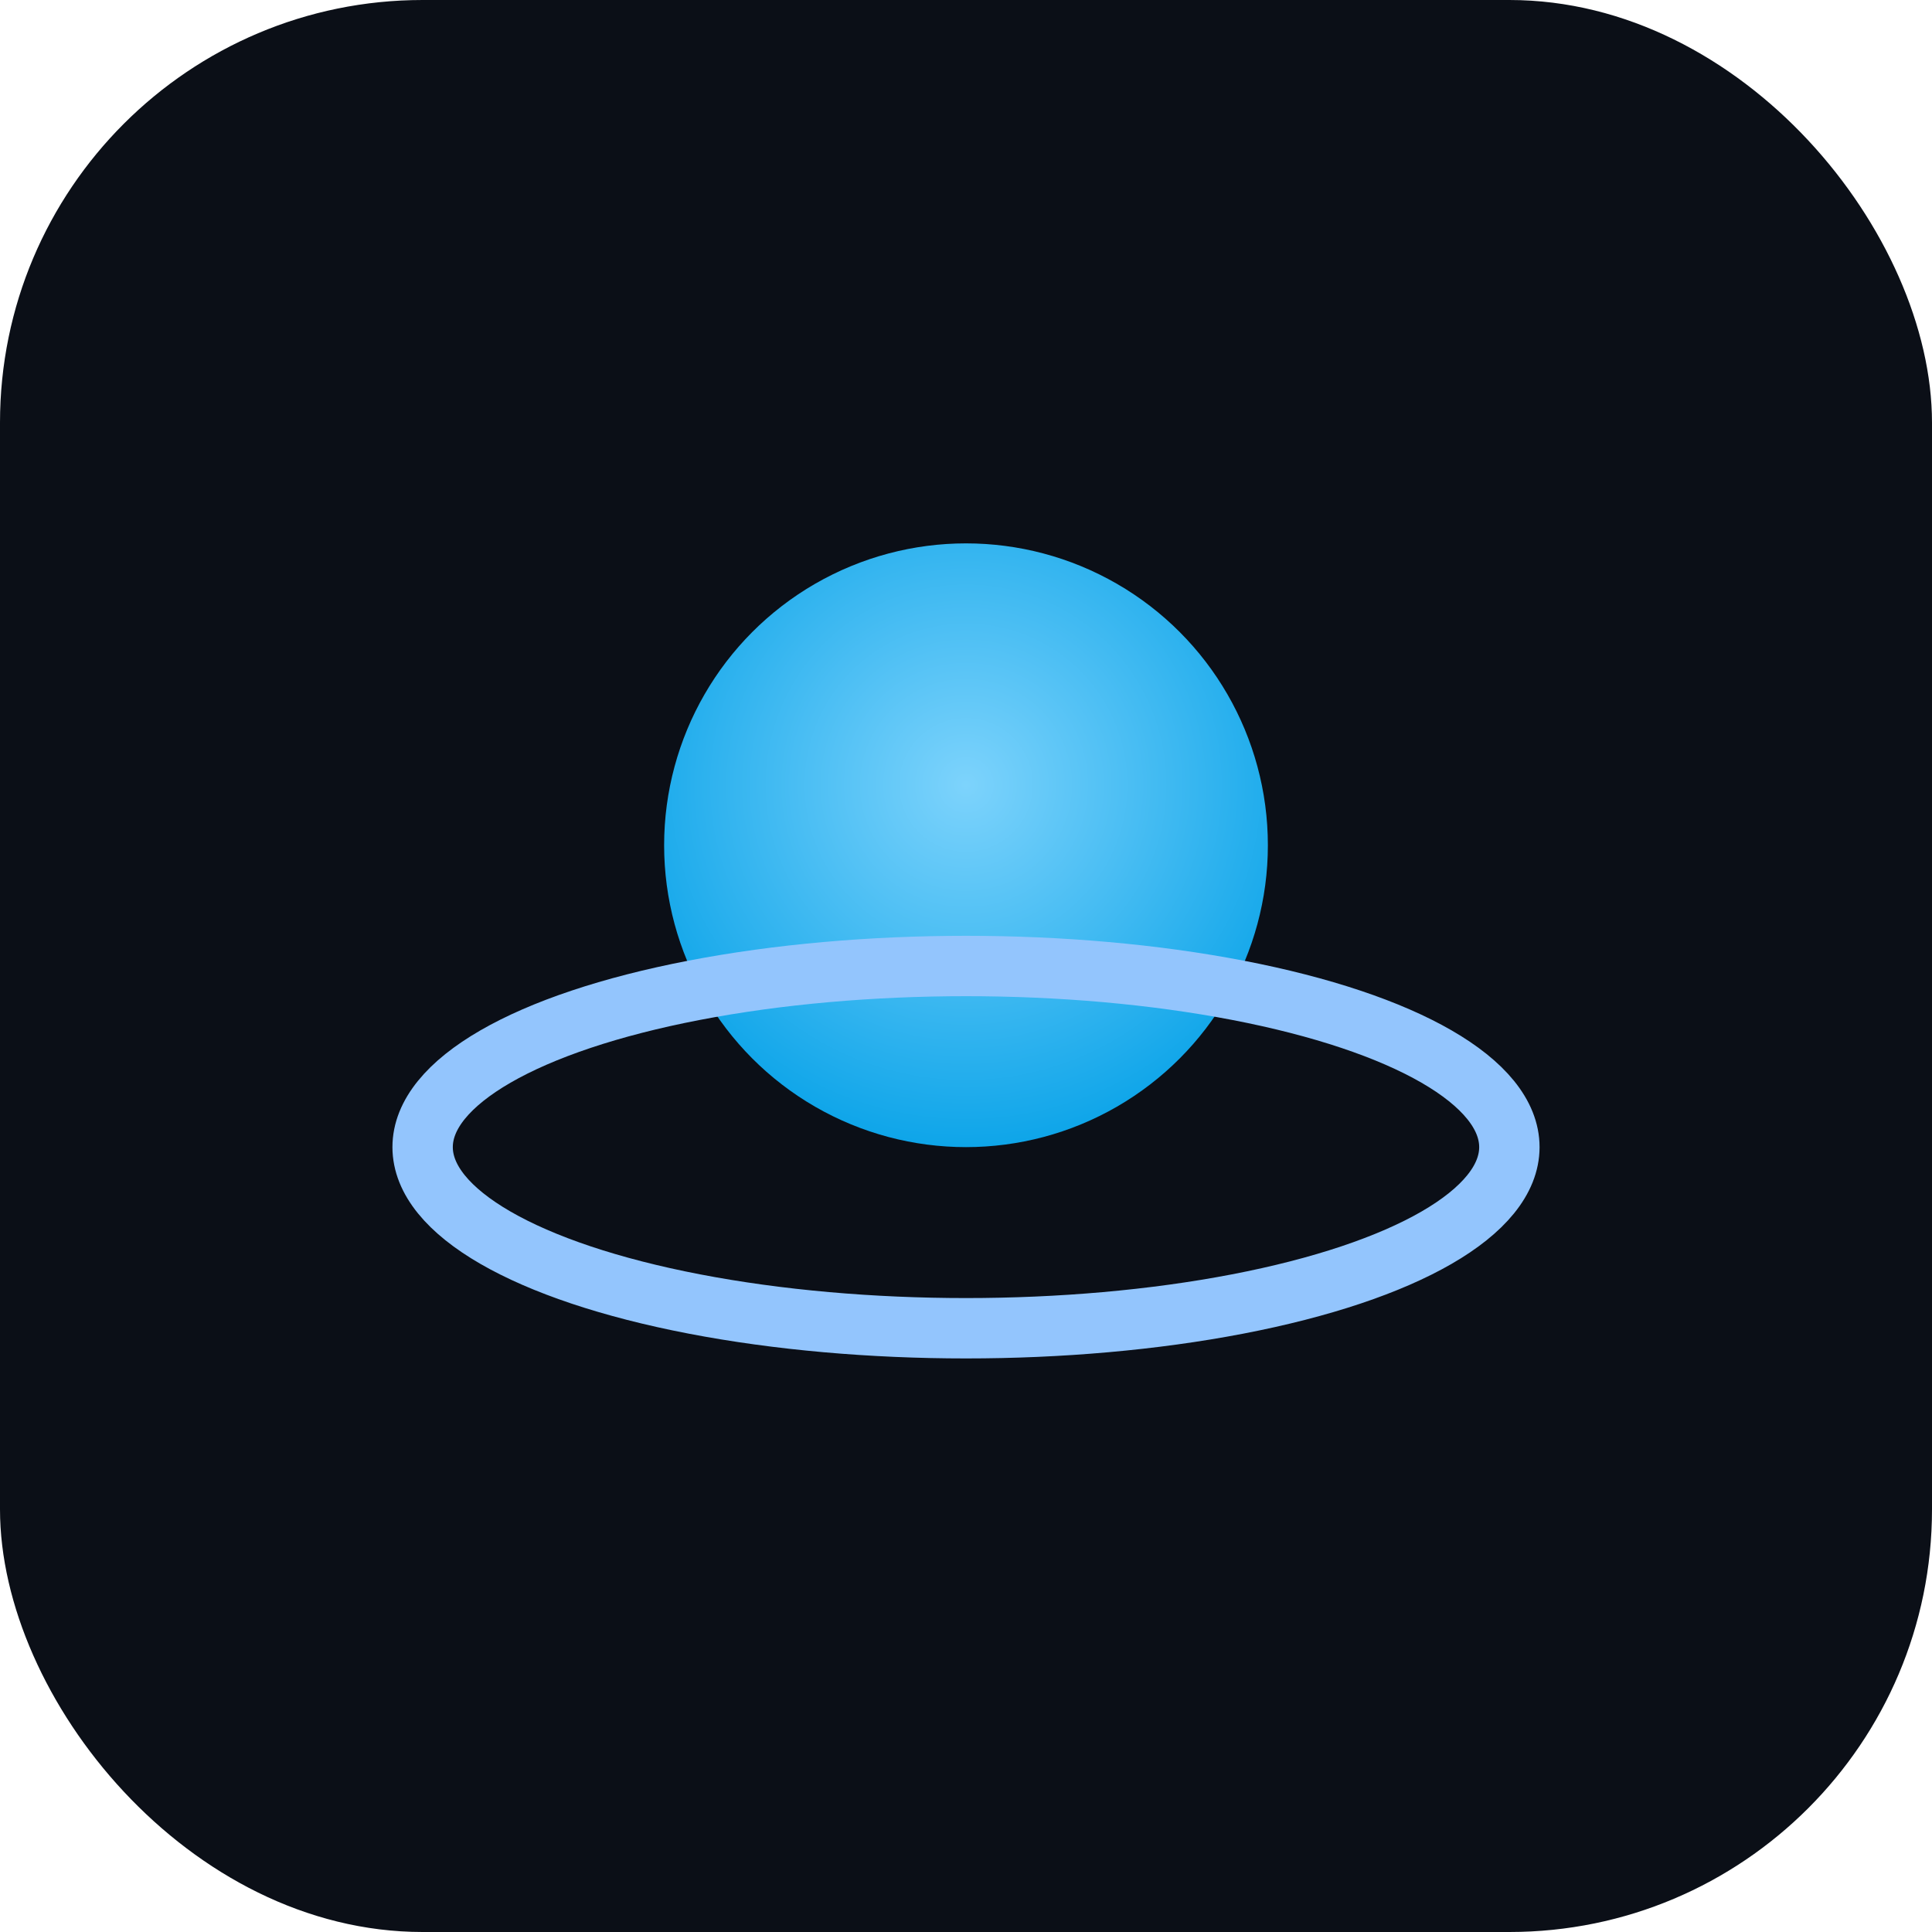
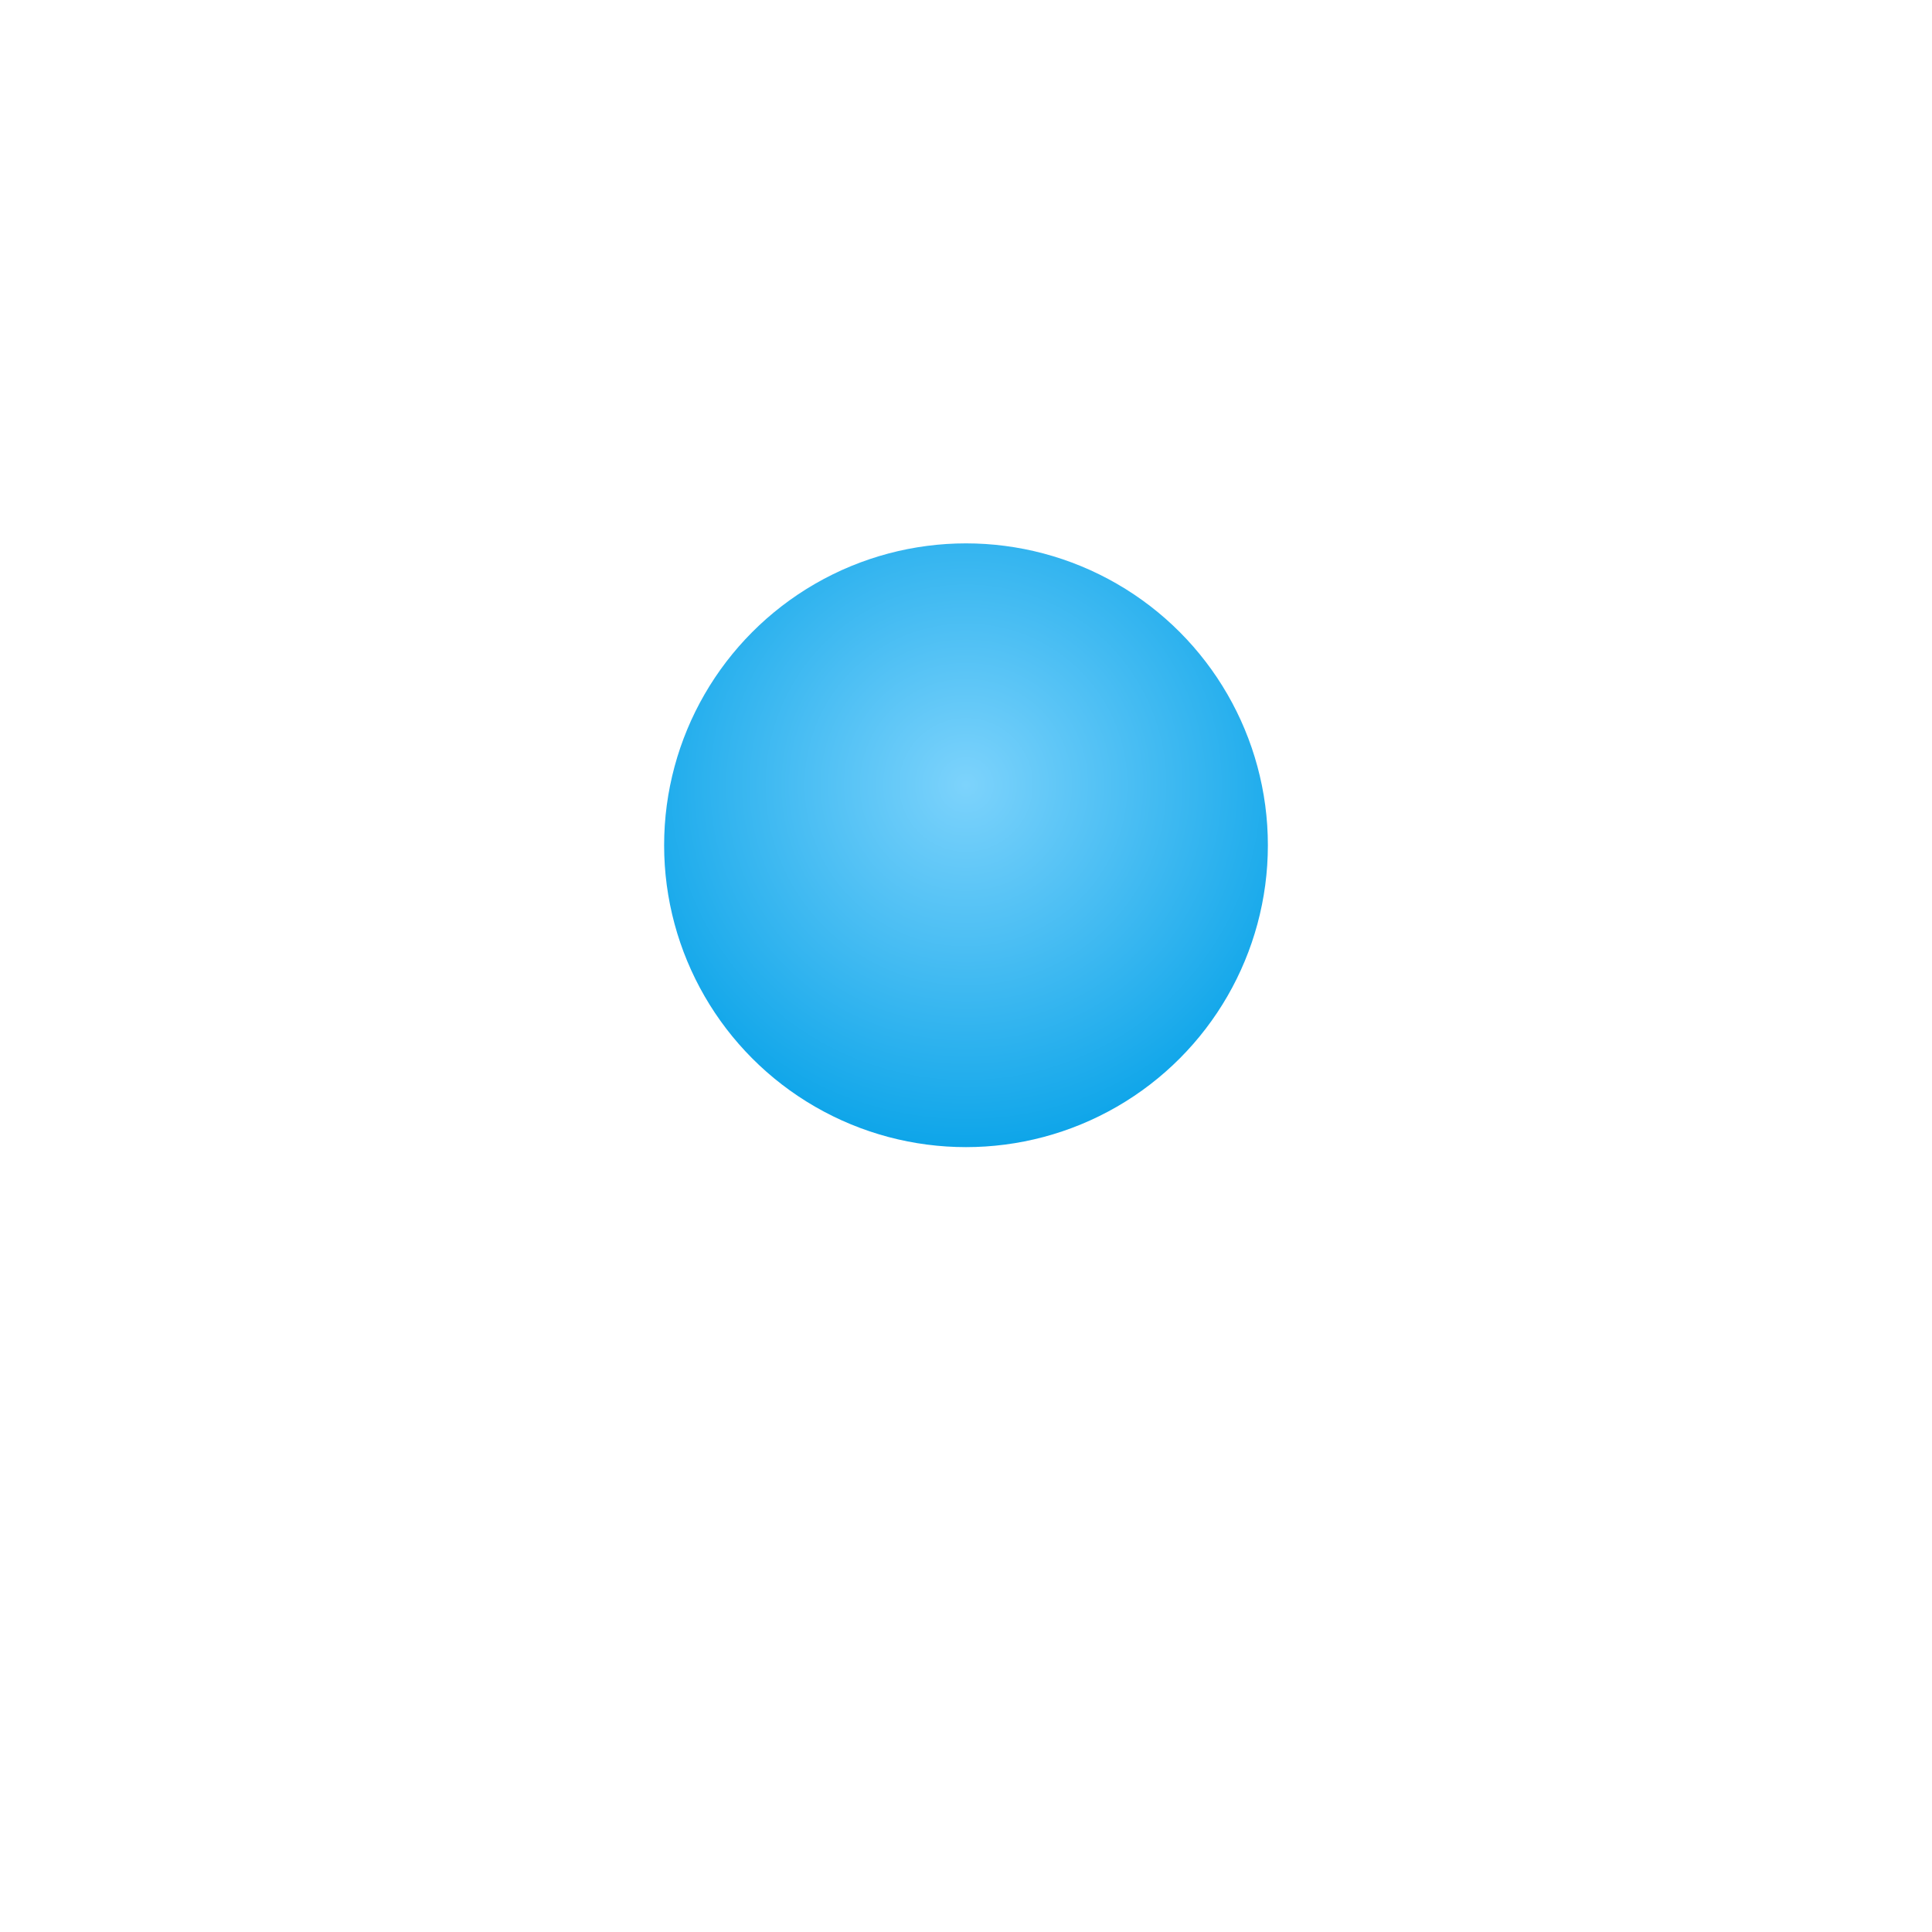
<svg xmlns="http://www.w3.org/2000/svg" viewBox="0 0 64 64">
  <defs>
    <radialGradient id="g" cx="50%" cy="40%" r="60%">
      <stop offset="0" stop-color="#7dd3fc" />
      <stop offset="1" stop-color="#0ea5e9" />
    </radialGradient>
  </defs>
-   <rect width="64" height="64" rx="14" fill="#0b0f17" />
  <circle cx="32" cy="28" r="10" fill="url(#g)" />
-   <ellipse cx="32" cy="38" rx="18" ry="6" fill="none" stroke="#93c5fd" stroke-width="2" />
</svg>